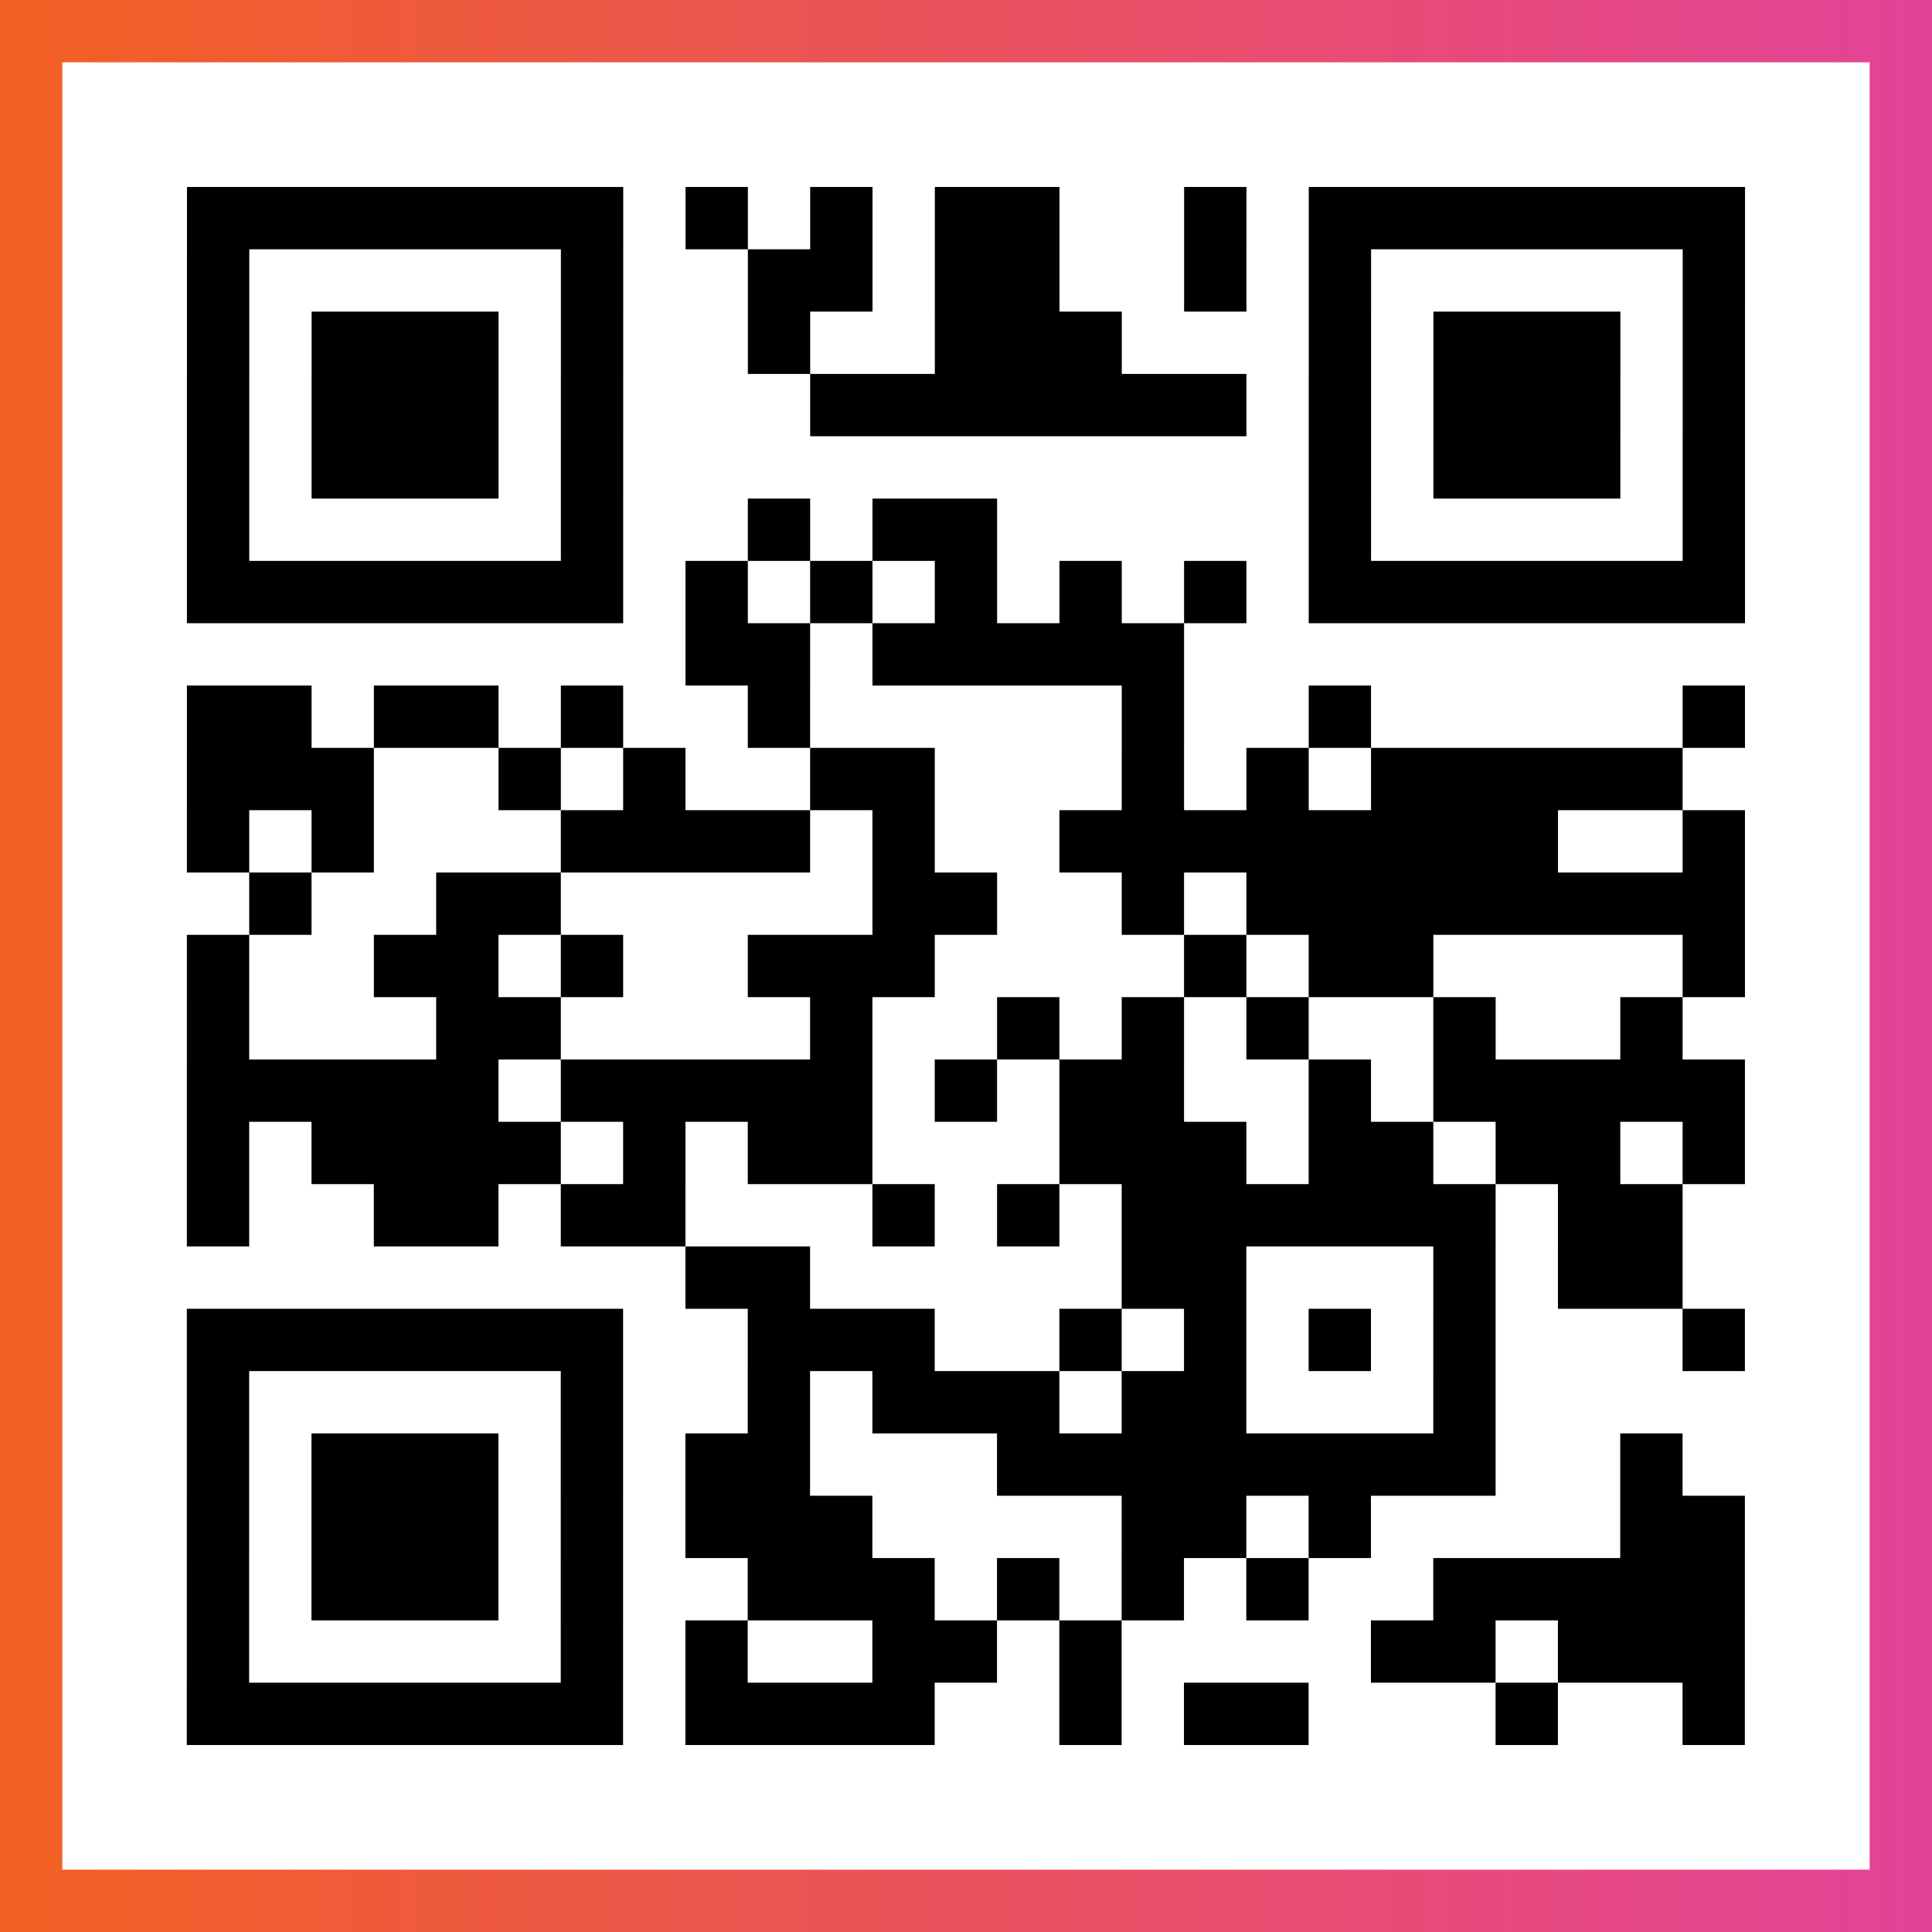
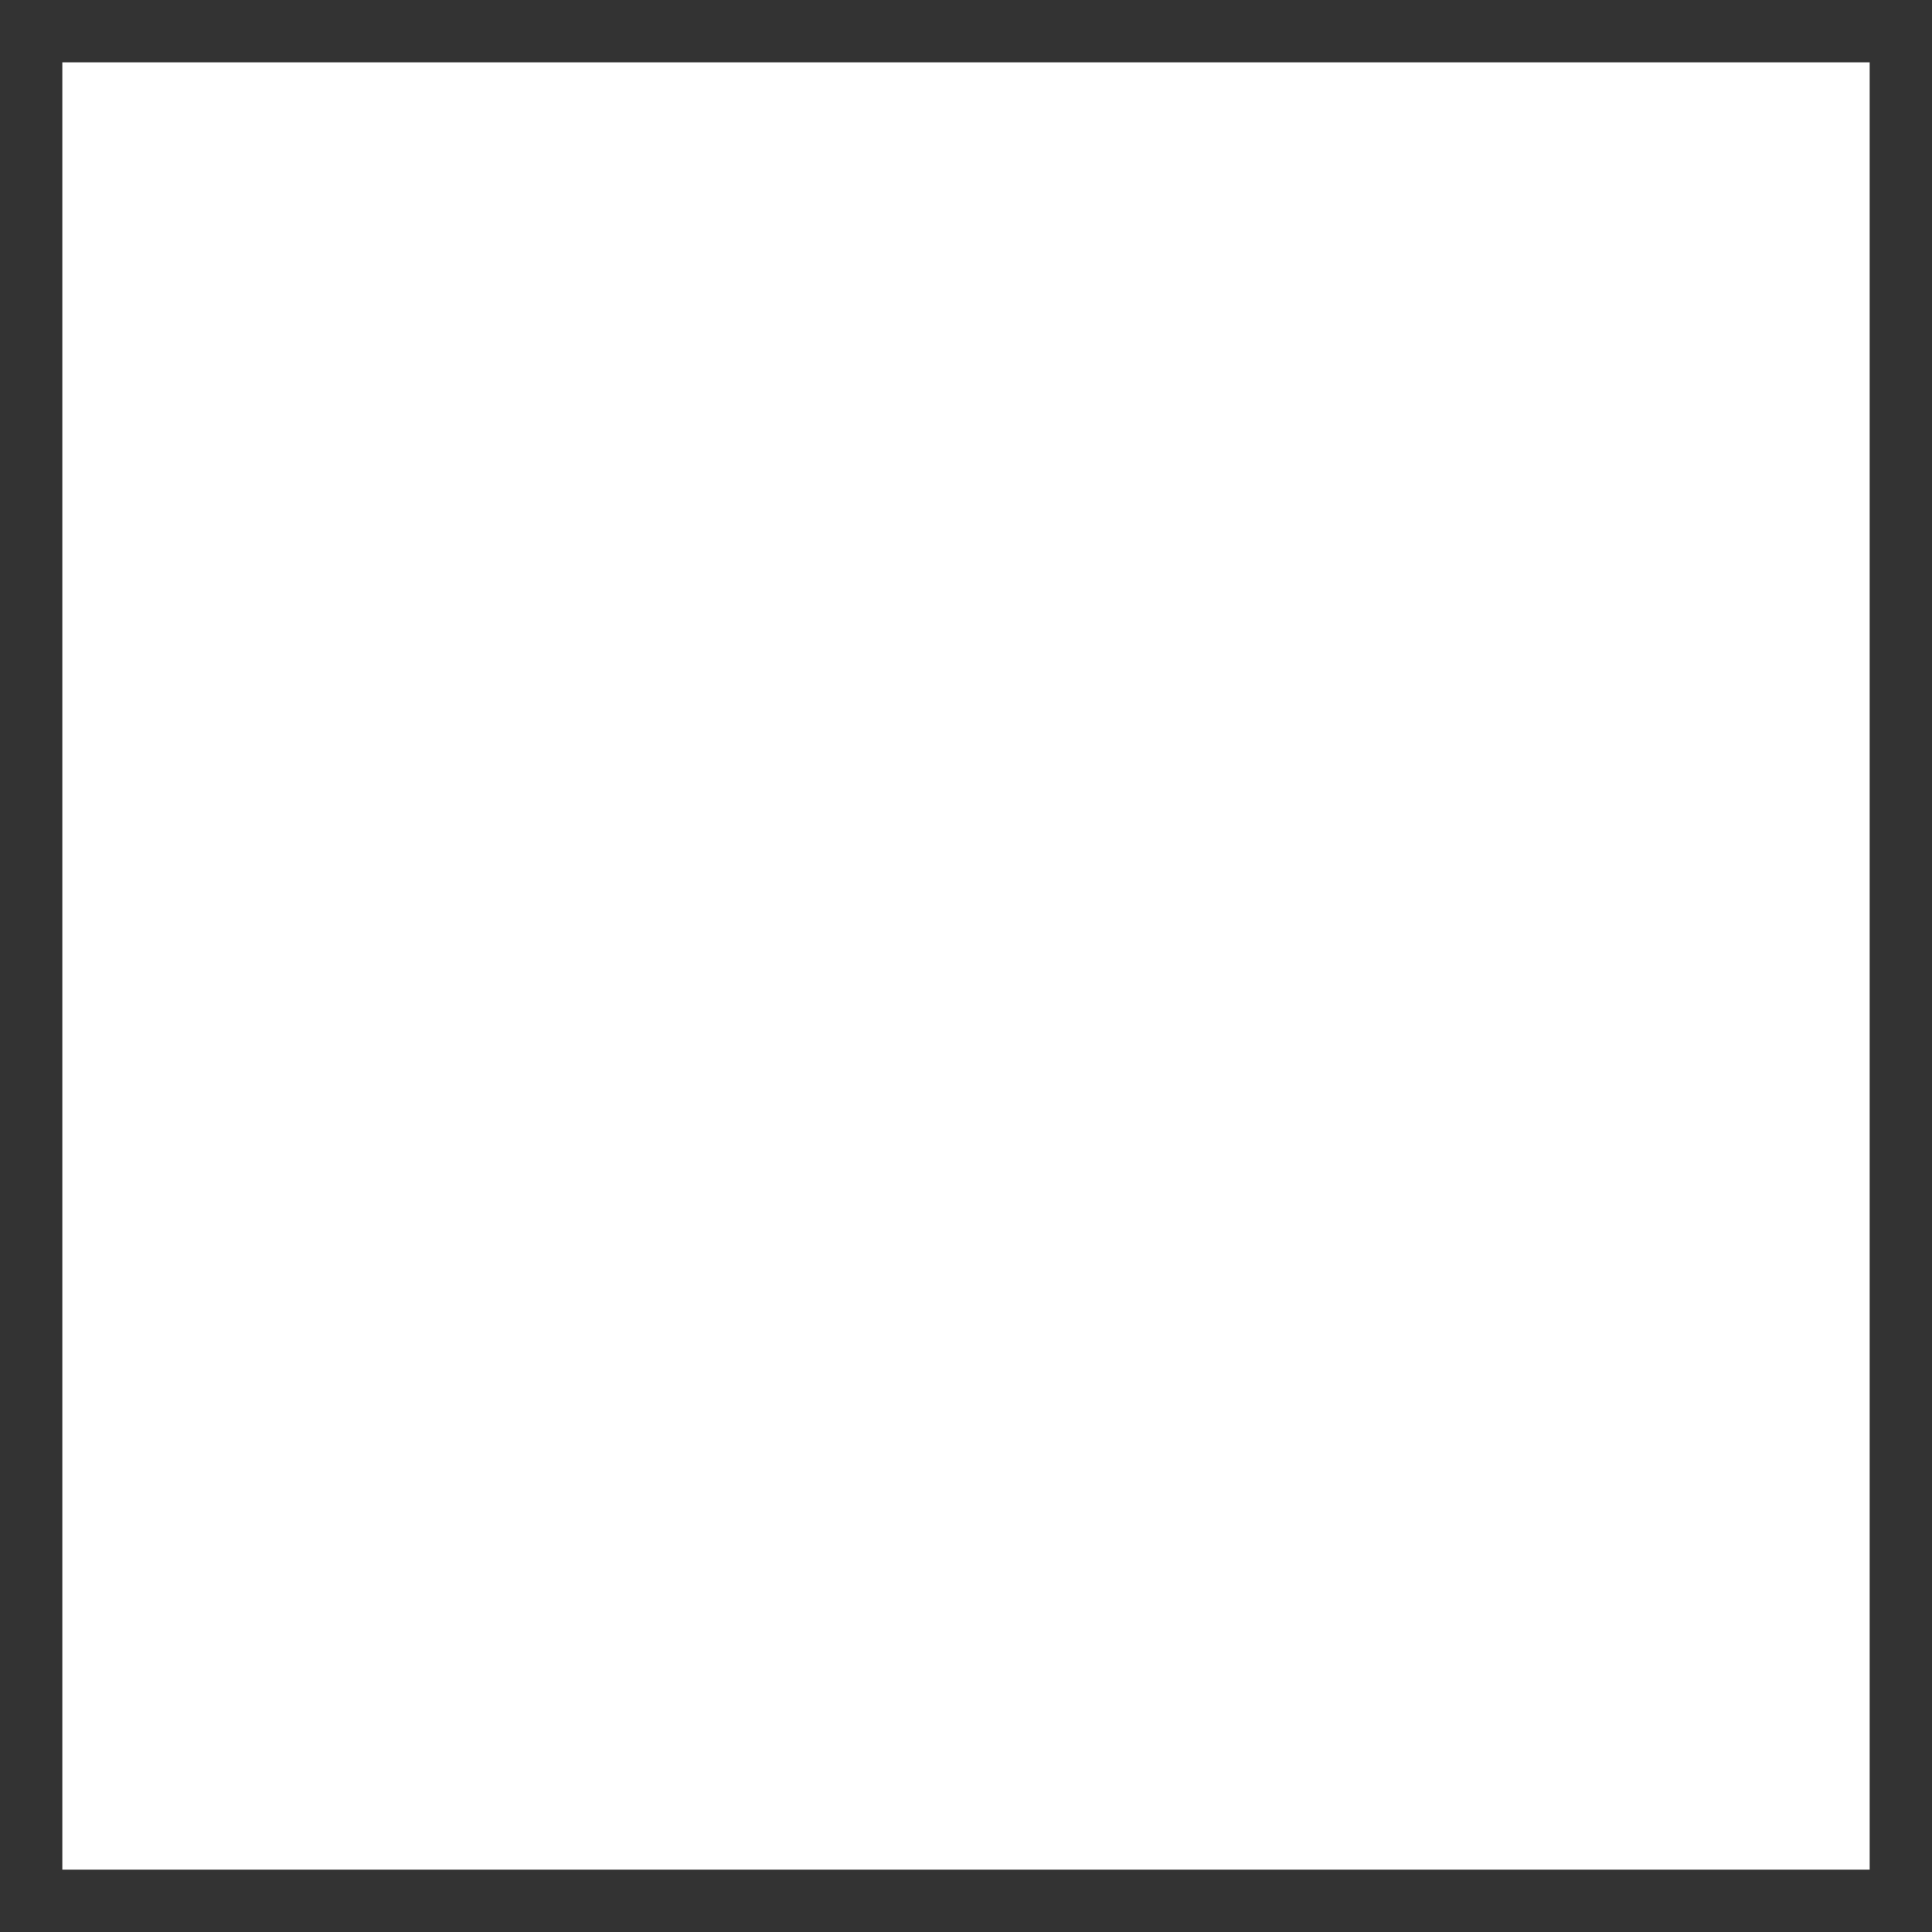
<svg xmlns="http://www.w3.org/2000/svg" viewBox="-1 -1 31 31" width="93" height="93">
  <rect x="-1" y="-1" width="31" height="31" fill="#333333" stroke="none" />
  <defs>
    <linearGradient id="primary">
      <stop class="start" offset="0%" stop-color="#f26122" />
      <stop class="stop" offset="100%" stop-color="#e24398" />
    </linearGradient>
  </defs>
-   <rect x="-1" y="-1" width="31" height="31" fill="url(#primary)" />
  <rect x="0" y="0" width="29" height="29" fill="#fff" />
-   <path stroke="#000" d="M2 2.5h7m1 0h1m1 0h1m1 0h2m2 0h1m1 0h7m-25 1h1m5 0h1m2 0h2m1 0h2m2 0h1m1 0h1m5 0h1m-25 1h1m1 0h3m1 0h1m2 0h1m2 0h3m3 0h1m1 0h3m1 0h1m-25 1h1m1 0h3m1 0h1m3 0h7m1 0h1m1 0h3m1 0h1m-25 1h1m1 0h3m1 0h1m11 0h1m1 0h3m1 0h1m-25 1h1m5 0h1m2 0h1m1 0h2m5 0h1m5 0h1m-25 1h7m1 0h1m1 0h1m1 0h1m1 0h1m1 0h1m1 0h7m-17 1h2m1 0h5m-16 1h2m1 0h2m1 0h1m2 0h1m5 0h1m2 0h1m5 0h1m-25 1h3m2 0h1m1 0h1m2 0h2m3 0h1m1 0h1m1 0h5m-24 1h1m1 0h1m3 0h4m1 0h1m2 0h8m2 0h1m-24 1h1m2 0h2m5 0h2m2 0h1m1 0h8m-25 1h1m2 0h2m1 0h1m2 0h3m4 0h1m1 0h2m4 0h1m-25 1h1m3 0h2m4 0h1m2 0h1m1 0h1m1 0h1m2 0h1m2 0h1m-24 1h5m1 0h5m1 0h1m1 0h2m2 0h1m1 0h5m-25 1h1m1 0h4m1 0h1m1 0h2m3 0h3m1 0h2m1 0h2m1 0h1m-25 1h1m2 0h2m1 0h2m3 0h1m1 0h1m1 0h6m1 0h2m-16 1h2m5 0h2m3 0h1m1 0h2m-24 1h7m2 0h3m2 0h1m1 0h1m1 0h1m1 0h1m3 0h1m-25 1h1m5 0h1m2 0h1m1 0h3m1 0h2m3 0h1m-21 1h1m1 0h3m1 0h1m1 0h2m3 0h8m2 0h1m-24 1h1m1 0h3m1 0h1m1 0h3m4 0h2m1 0h1m4 0h2m-25 1h1m1 0h3m1 0h1m2 0h3m1 0h1m1 0h1m1 0h1m2 0h5m-25 1h1m5 0h1m1 0h1m2 0h2m1 0h1m4 0h2m1 0h3m-25 1h7m1 0h4m2 0h1m1 0h2m3 0h1m2 0h1" />
</svg>